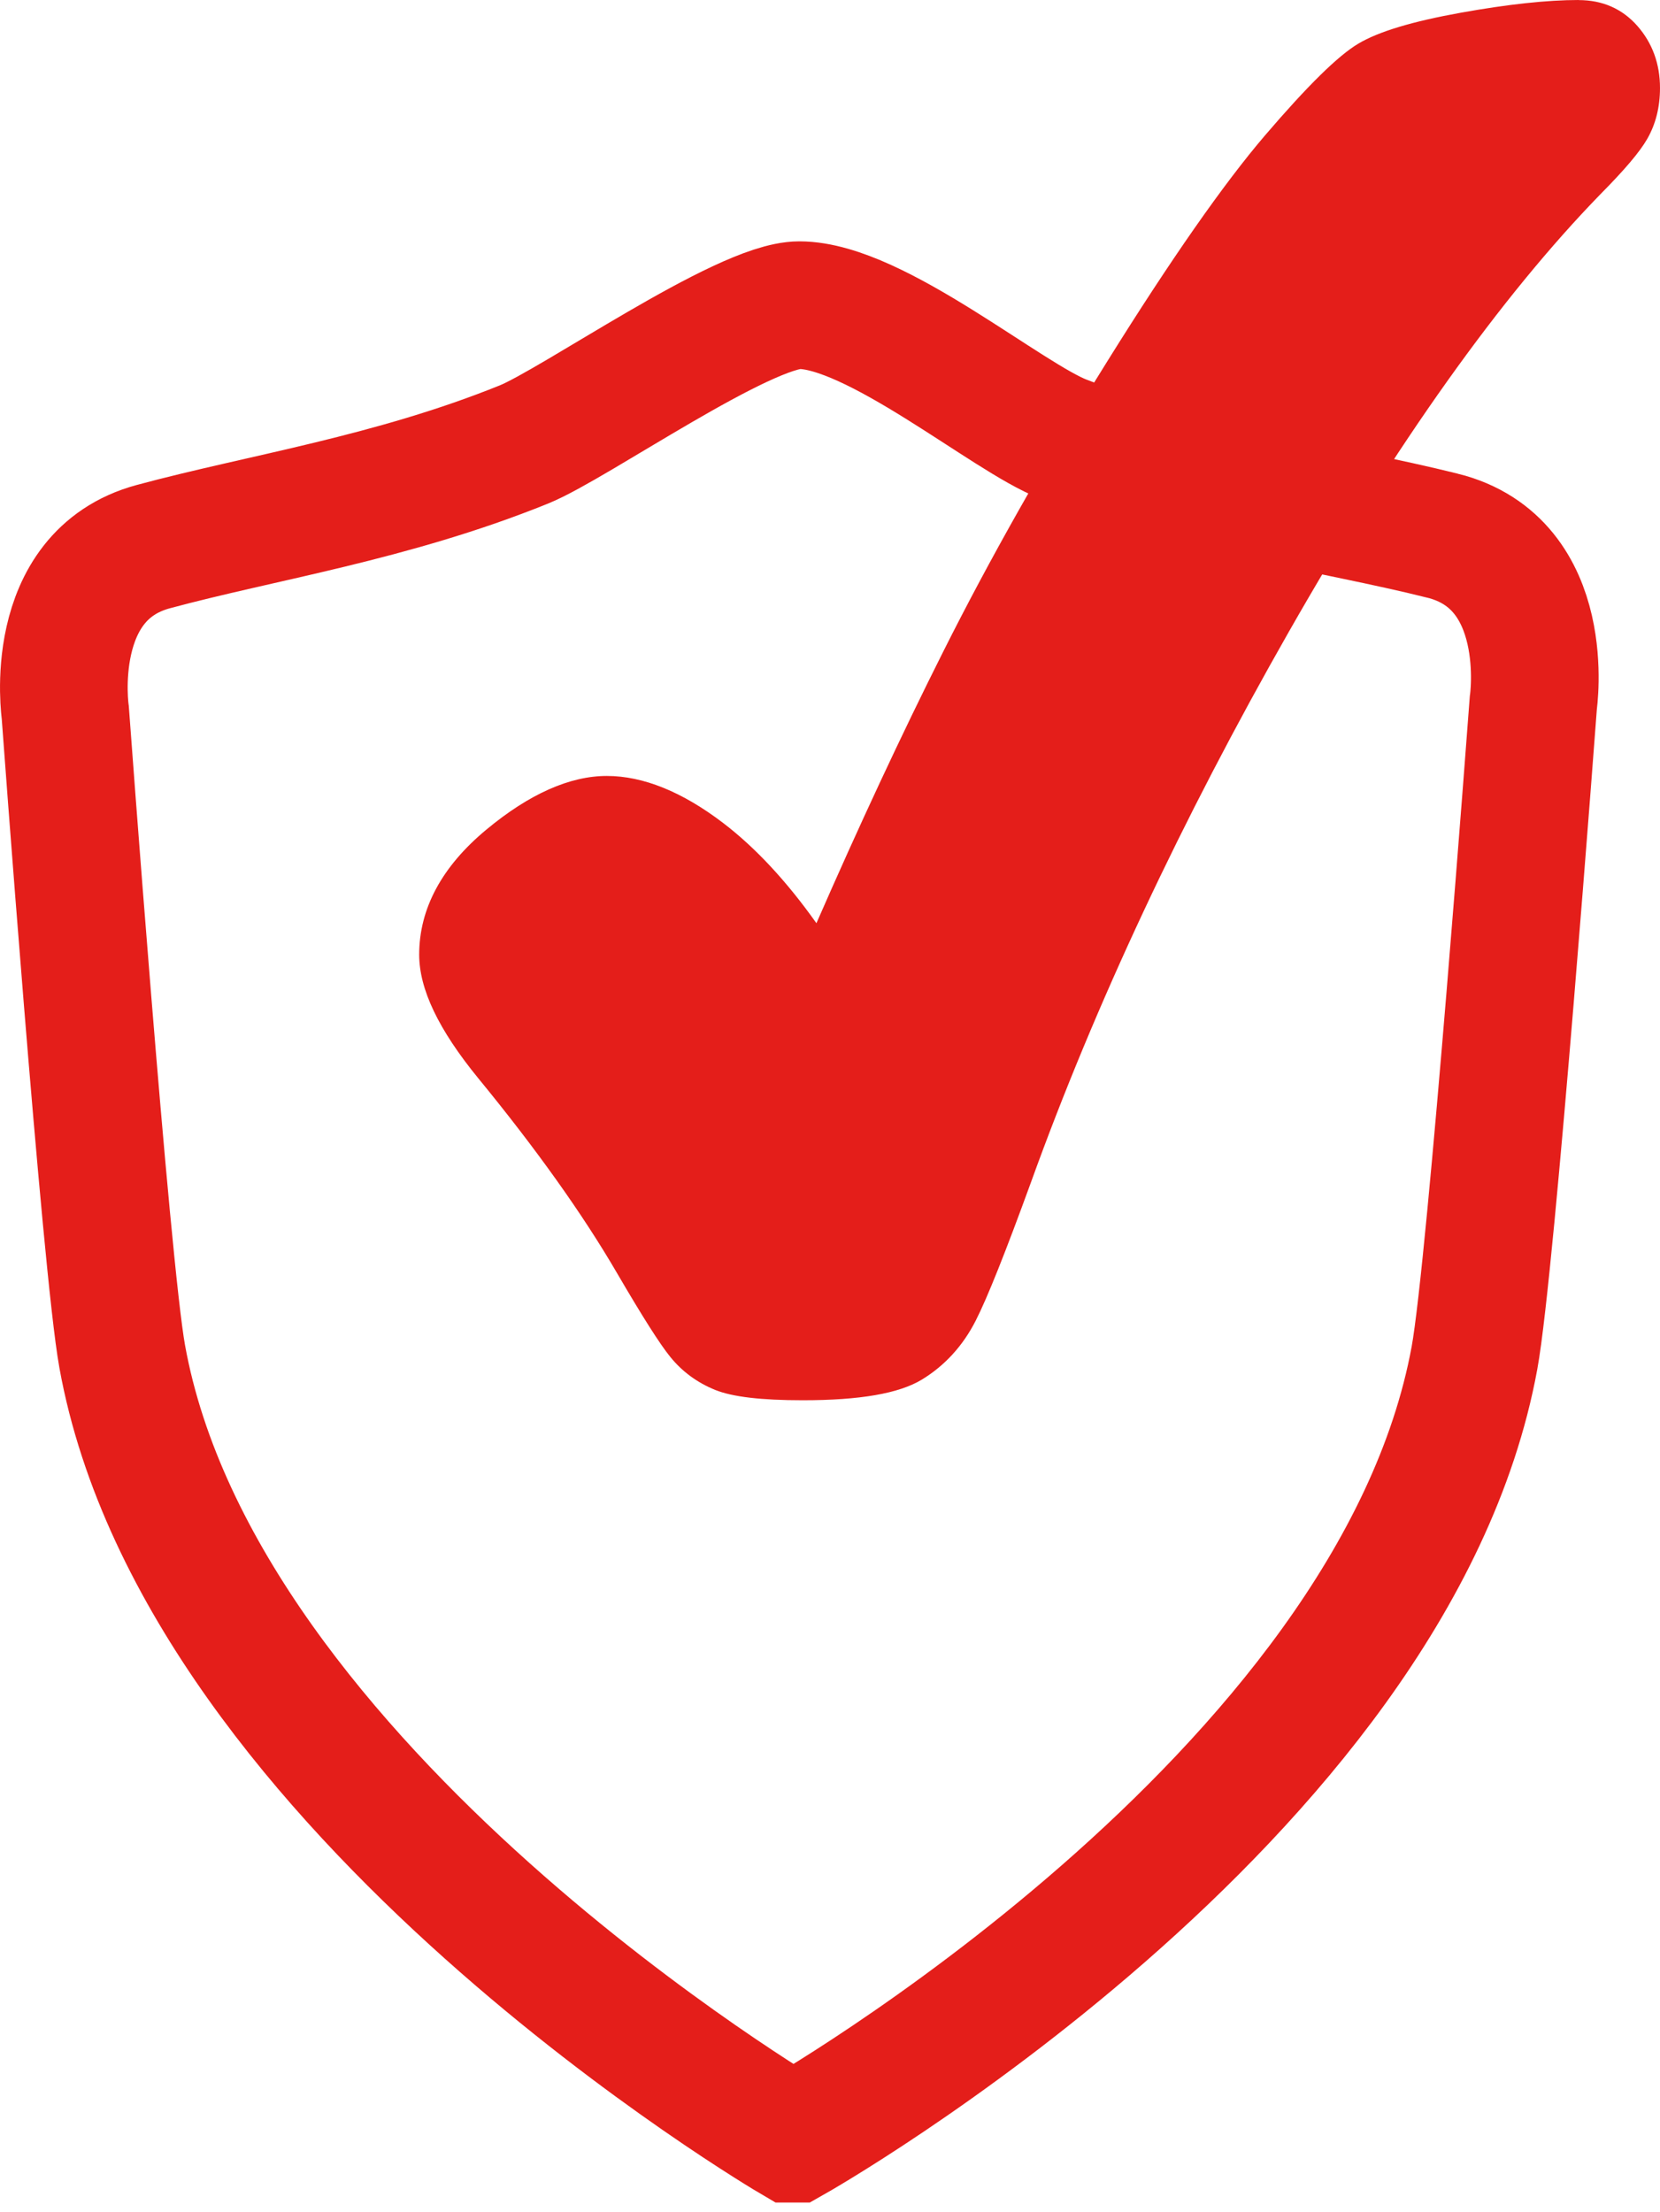
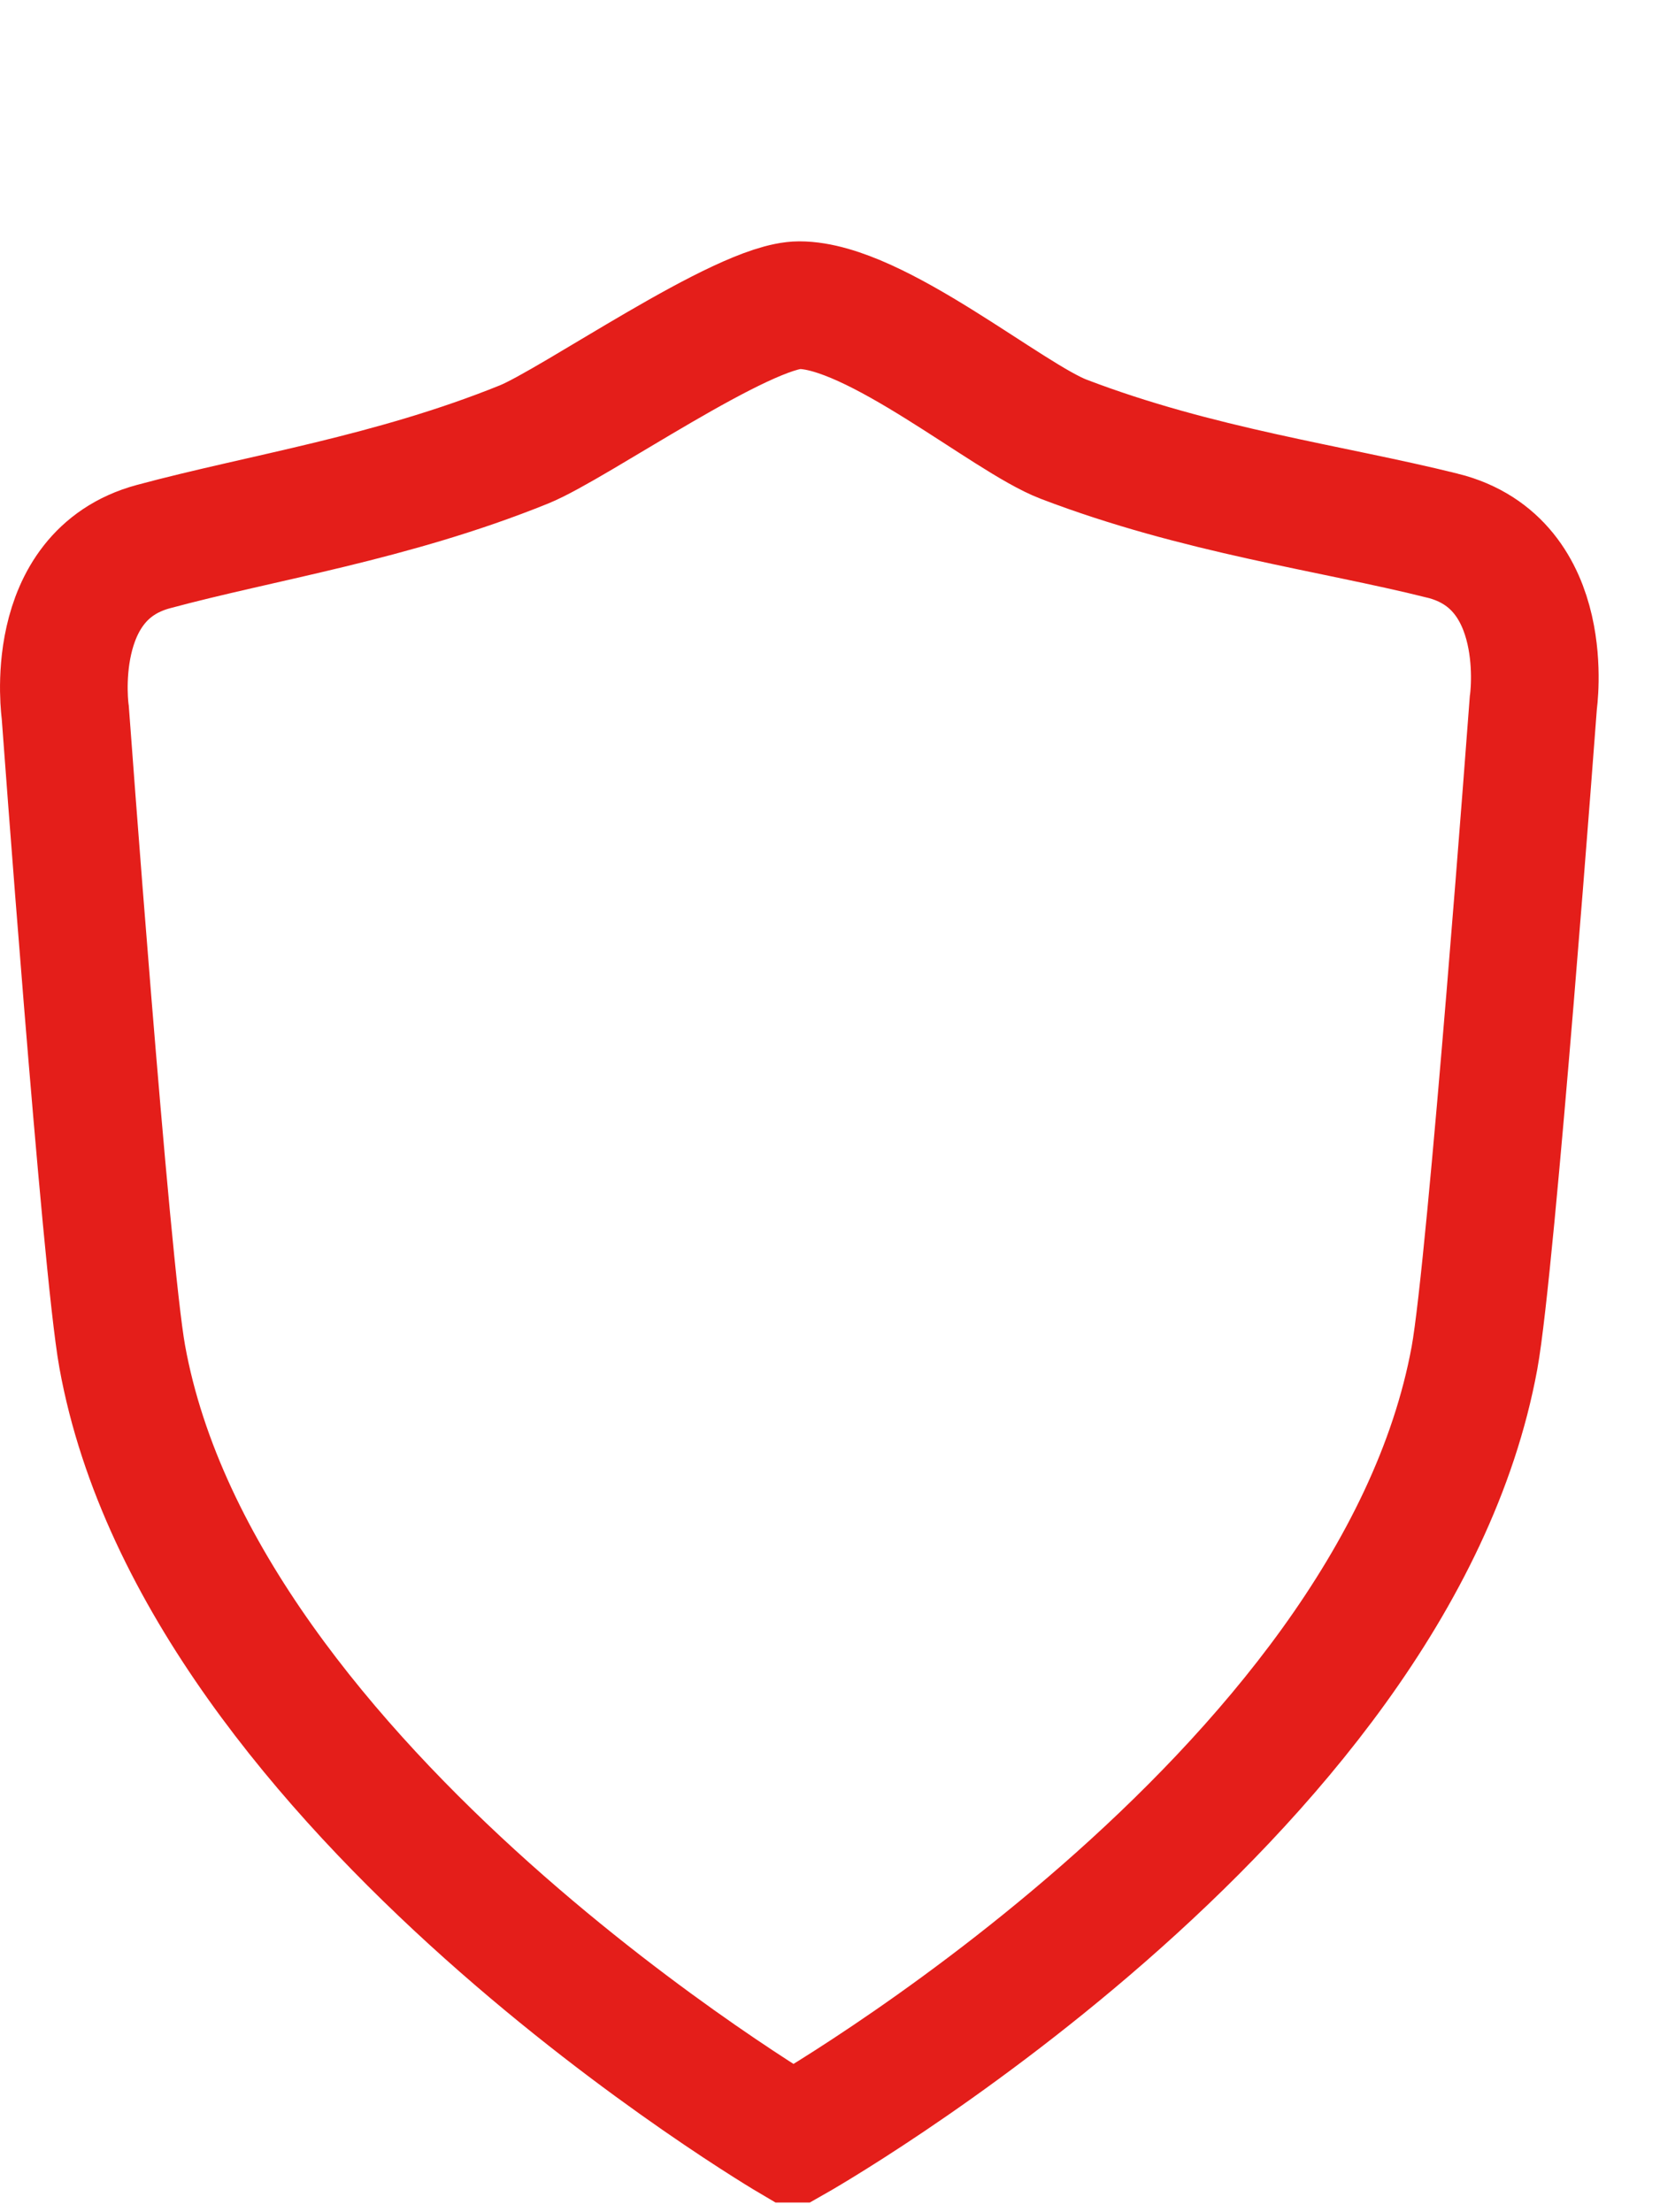
<svg xmlns="http://www.w3.org/2000/svg" width="39.01" height="51.984" viewBox="0 0 39.01 51.984" id="" class="icon protection shield check" data-name="shield-with-mark-check" data-icon-family="marcher" data-copyright="Horo Design LTDA">
  <path fill="none" stroke="#E41E1A" stroke-width="3" d="M33.896 12.586c-2.624-.653-5.74-1.057-8.899-2.265-1.319-.504-4.429-3.15-6.213-3.15-1.317 0-5.293 2.797-6.474 3.274-3.109 1.257-6.158 1.711-8.709 2.4-2.533.685-2.067 3.899-2.067 3.899s.951 12.991 1.338 15.131c1.847 10.219 15.76 18.379 15.76 18.379h.004s14.11-7.984 16.014-18.345c.399-2.174 1.383-15.393 1.383-15.393s.483-3.277-2.136-3.93Z" />
-   <path fill="#E41E1A" stroke-width="0" d="M37.098 0c-.733 0-1.663.1-2.765.298-1.146.206-1.936.444-2.413.728-.476.283-1.194.99-2.196 2.16-.969 1.134-2.212 2.913-3.693 5.289-1.476 2.367-2.779 4.671-3.871 6.848-.979 1.949-1.977 4.088-2.974 6.37-.699-.986-1.434-1.776-2.191-2.354-.962-.734-1.881-1.106-2.734-1.106-.871 0-1.822.423-2.829 1.259-1.049.87-1.581 1.86-1.581 2.939 0 .812.454 1.762 1.387 2.904 1.36 1.658 2.457 3.197 3.26 4.576.598 1.024 1.008 1.672 1.256 1.976.279.344.633.603 1.055.774.405.162 1.077.242 2.056.242 1.344 0 2.259-.159 2.798-.485.54-.329.966-.795 1.267-1.387.272-.534.698-1.601 1.301-3.258 1.5-4.157 3.539-8.509 6.06-12.933 2.514-4.411 4.978-7.87 7.319-10.276.574-.58.924-.993 1.1-1.3.199-.346.3-.748.3-1.196 0-.567-.179-1.057-.531-1.458-.355-.404-.82-.608-1.381-.608Z" />
</svg>